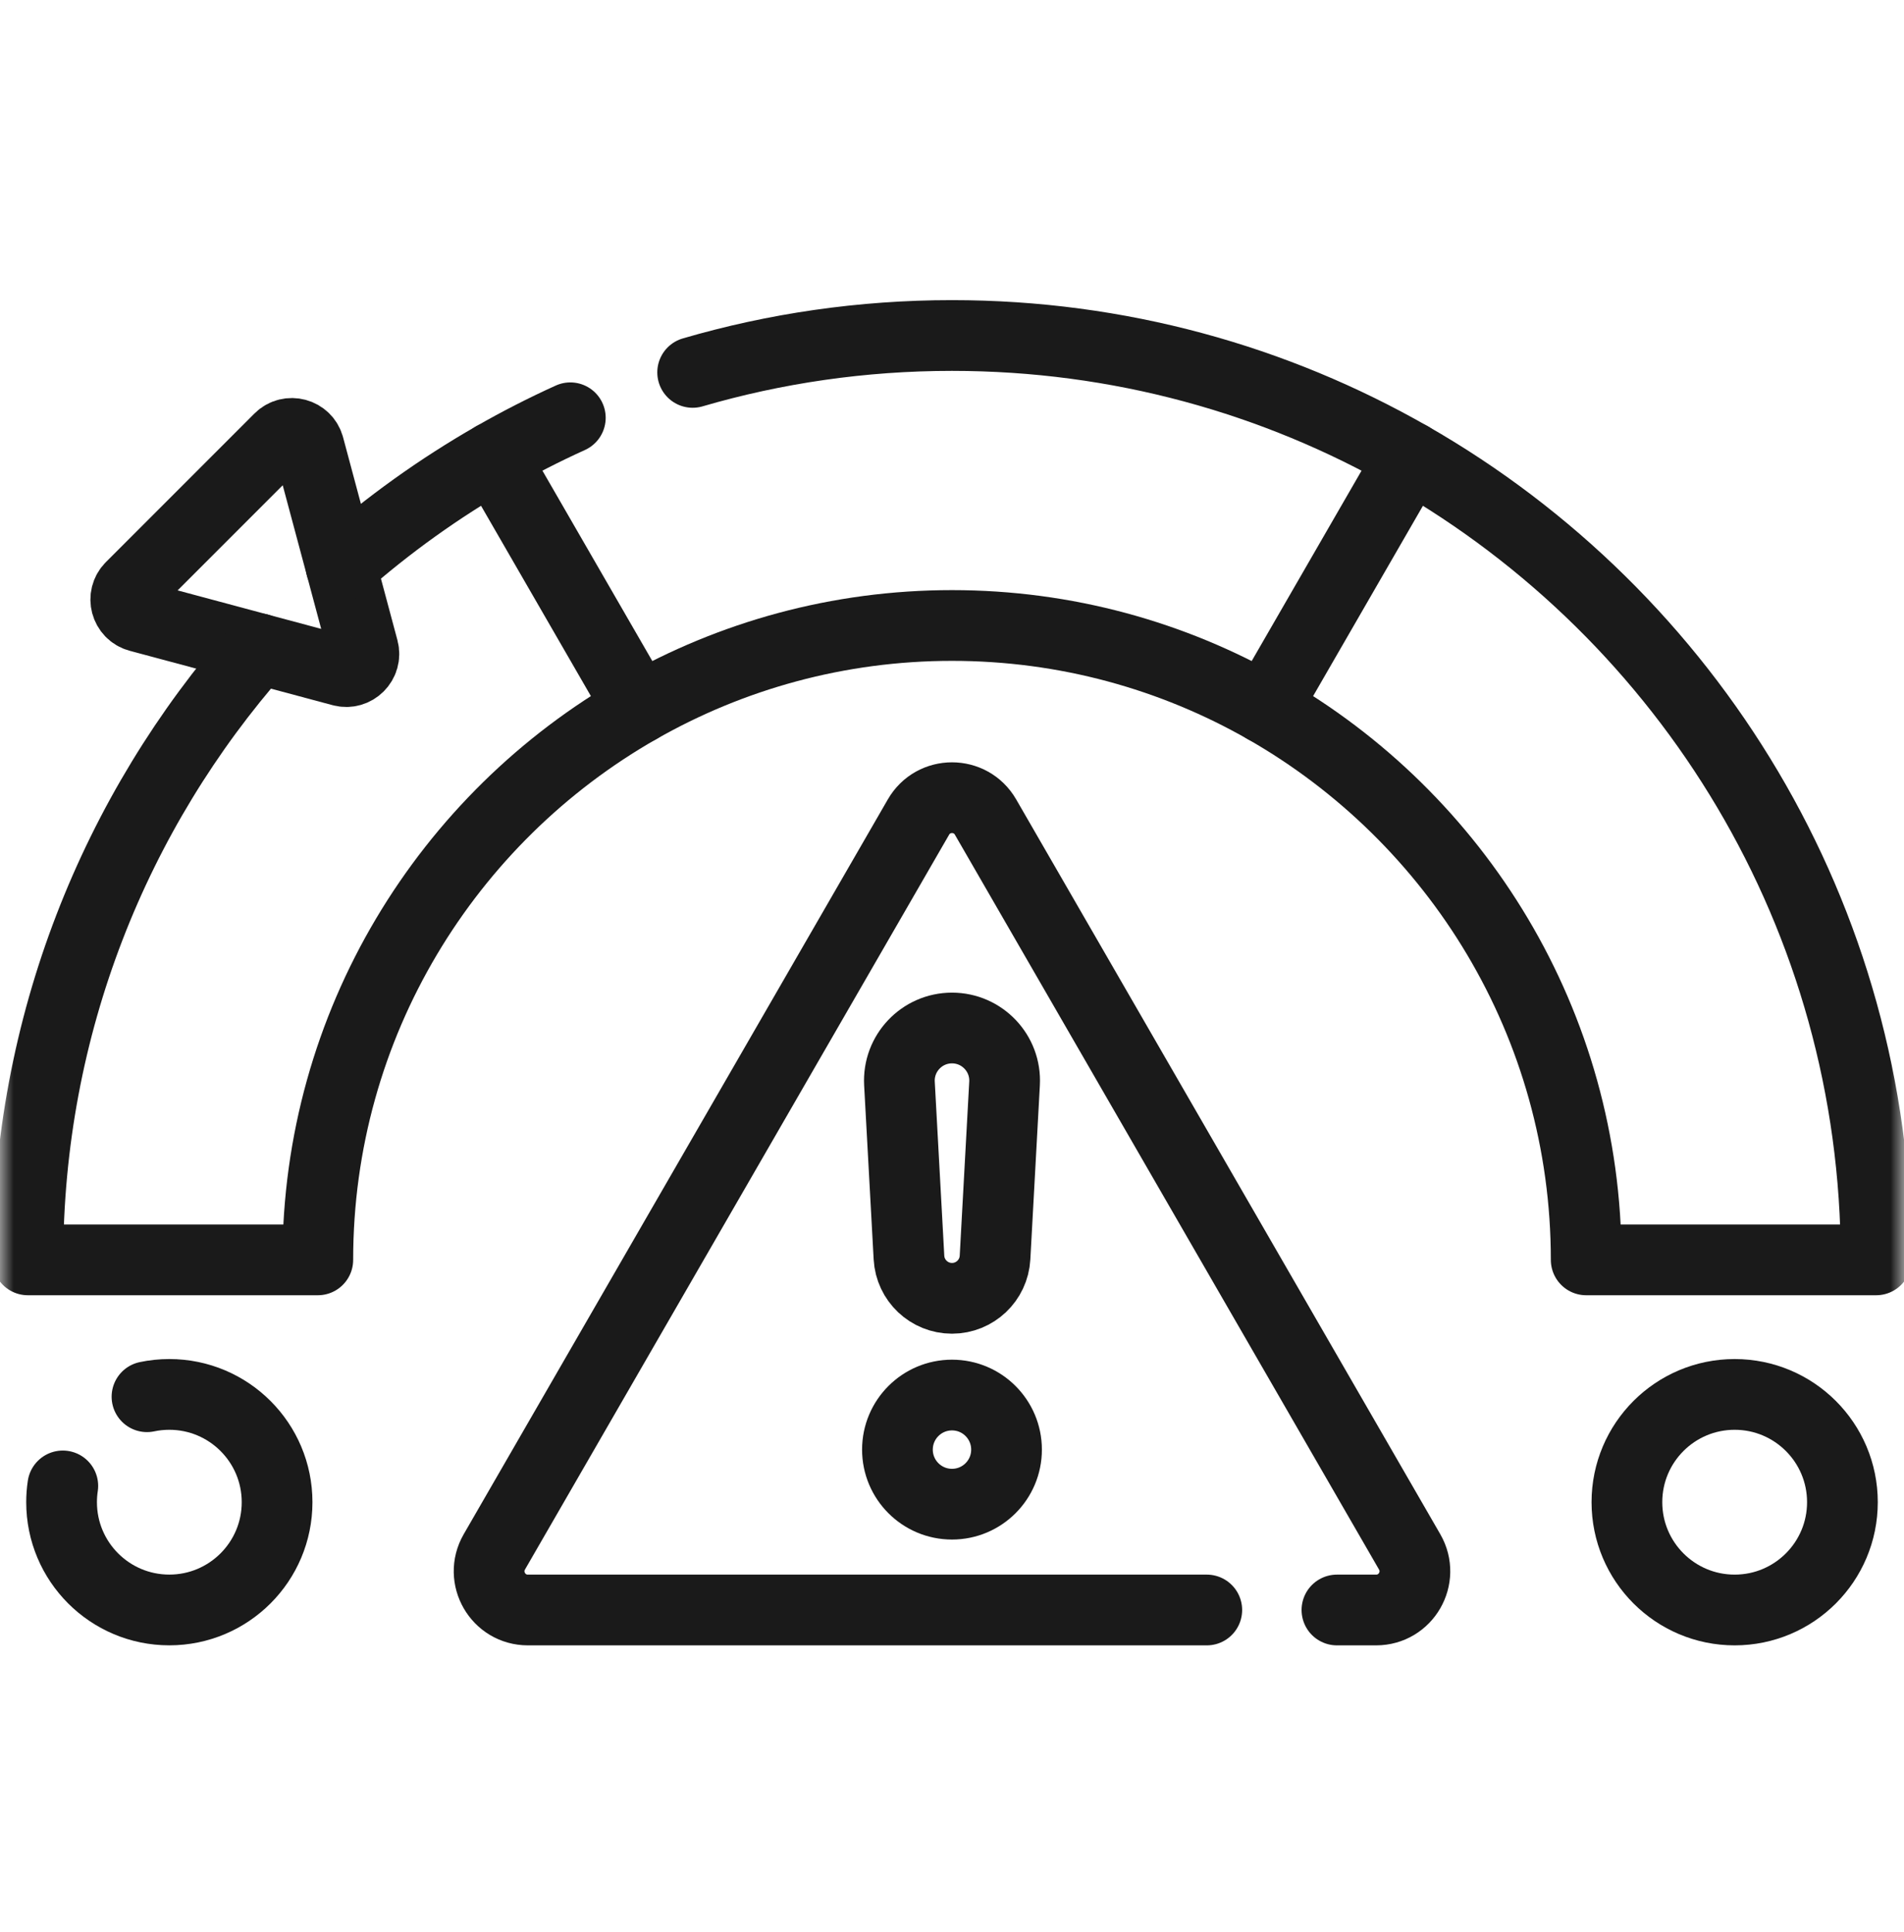
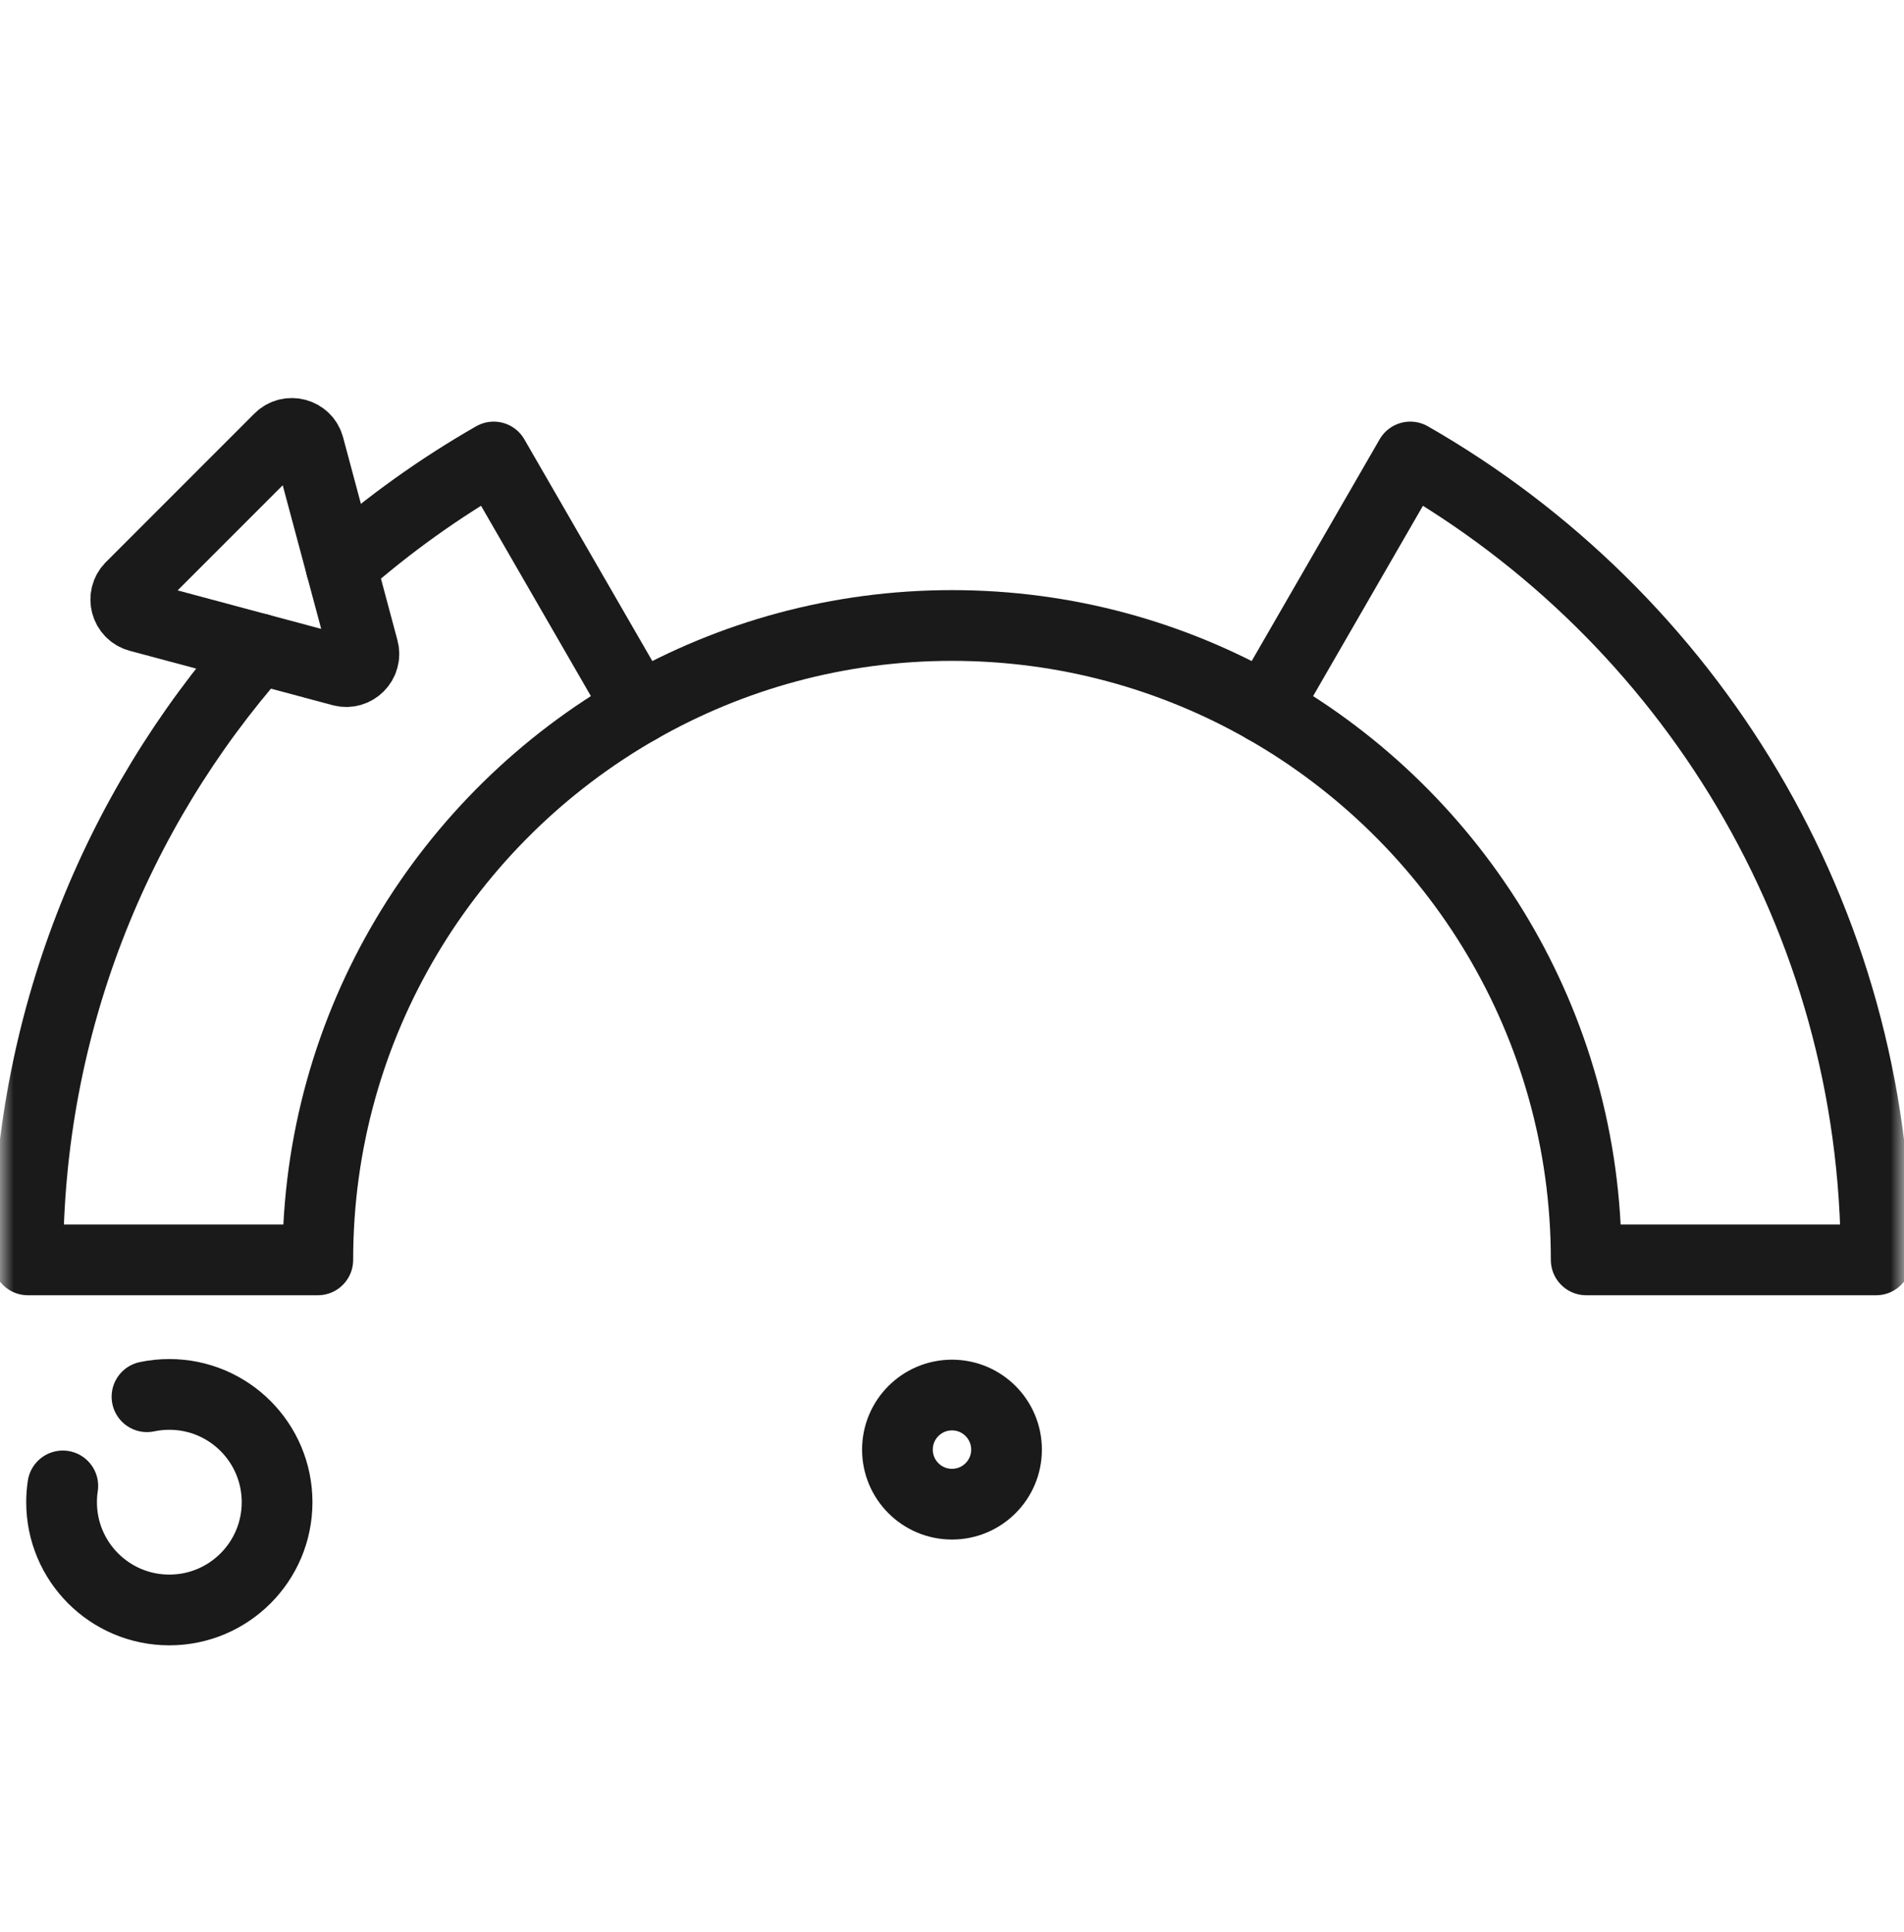
<svg xmlns="http://www.w3.org/2000/svg" width="70.0" height="71.0" viewBox="0.0 0.0 70.0 71.0" fill="none">
  <mask id="mask0_57_223" style="mask-type:luminance" maskUnits="userSpaceOnUse" x="0" y="0" width="70" height="71">
    <path d="M0 0.752H70V70.752H0V0.752Z" fill="white" />
  </mask>
  <g mask="url(#mask0_57_223)">
-     <path d="M49.152 59.173H50.593C51.689 59.173 52.373 57.987 51.826 57.038L36.233 30.03C35.685 29.081 34.315 29.081 33.767 30.03L18.174 57.038C17.627 57.987 18.311 59.173 19.407 59.173H44.367" stroke="#1A1A1A" stroke-width="2.6" stroke-miterlimit="10" stroke-linecap="round" stroke-linejoin="round" />
    <path d="M13.356 23.866L11.358 16.411C11.229 15.928 10.625 15.766 10.272 16.119L4.814 21.577C4.461 21.931 4.622 22.534 5.105 22.663L12.56 24.661C13.043 24.791 13.485 24.349 13.356 23.866Z" stroke="#1A1A1A" stroke-width="2.6" stroke-miterlimit="10" stroke-linecap="round" stroke-linejoin="round" />
-     <path d="M35 47.718C34.159 47.718 33.464 47.06 33.418 46.22L33.068 39.823C33.008 38.715 33.89 37.783 35 37.783C36.11 37.783 36.993 38.715 36.932 39.823L36.582 46.22C36.536 47.06 35.841 47.718 35 47.718Z" stroke="#1A1A1A" stroke-width="2.6" stroke-miterlimit="10" stroke-linecap="round" stroke-linejoin="round" />
    <path d="M37.005 53.279C37.005 54.386 36.108 55.284 35 55.284C33.892 55.284 32.994 54.386 32.994 53.279C32.994 52.171 33.892 51.273 35 51.273C36.108 51.273 37.005 52.171 37.005 53.279Z" stroke="#1A1A1A" stroke-width="2.6" stroke-miterlimit="10" stroke-linecap="round" stroke-linejoin="round" />
    <path d="M51.848 16.796L46.514 26.036C53.557 30.052 58.316 37.633 58.316 46.305H68.975C68.975 33.673 62.08 22.65 51.848 16.796Z" stroke="#1A1A1A" stroke-width="2.6" stroke-miterlimit="10" stroke-linecap="round" stroke-linejoin="round" />
    <path d="M2.309 54.613C2.279 54.808 2.264 55.008 2.264 55.211C2.264 57.399 4.038 59.172 6.225 59.172C8.413 59.172 10.187 57.399 10.187 55.211C10.187 53.023 8.413 51.25 6.225 51.25C5.944 51.25 5.669 51.279 5.404 51.335" stroke="#1A1A1A" stroke-width="2.6" stroke-miterlimit="10" stroke-linecap="round" stroke-linejoin="round" />
-     <path d="M59.813 55.211C59.813 53.023 61.587 51.25 63.774 51.25C65.962 51.25 67.736 53.023 67.736 55.211C67.736 57.399 65.962 59.173 63.774 59.173C61.587 59.173 59.813 57.399 59.813 55.211Z" stroke="#1A1A1A" stroke-width="2.6" stroke-miterlimit="10" stroke-linecap="round" stroke-linejoin="round" />
    <path d="M9.509 23.843C4.229 29.831 1.025 37.694 1.025 46.305H11.684C11.684 37.633 16.443 30.052 23.486 26.036L18.151 16.796C16.143 17.945 14.263 19.294 12.538 20.815" stroke="#1A1A1A" stroke-width="2.6" stroke-miterlimit="10" stroke-linecap="round" stroke-linejoin="round" />
-     <path d="M20.968 15.355C20.004 15.792 19.064 16.273 18.151 16.796" stroke="#1A1A1A" stroke-width="2.6" stroke-miterlimit="10" stroke-linecap="round" stroke-linejoin="round" />
-     <path d="M51.848 16.796C46.883 13.955 41.131 12.331 35 12.331C31.69 12.331 28.49 12.804 25.465 13.687" stroke="#1A1A1A" stroke-width="2.6" stroke-miterlimit="10" stroke-linecap="round" stroke-linejoin="round" />
    <path d="M23.486 26.036C26.885 24.098 30.816 22.989 35 22.989C39.185 22.989 43.115 24.098 46.514 26.036" stroke="#1A1A1A" stroke-width="2.6" stroke-miterlimit="10" stroke-linecap="round" stroke-linejoin="round" />
  </g>
</svg>